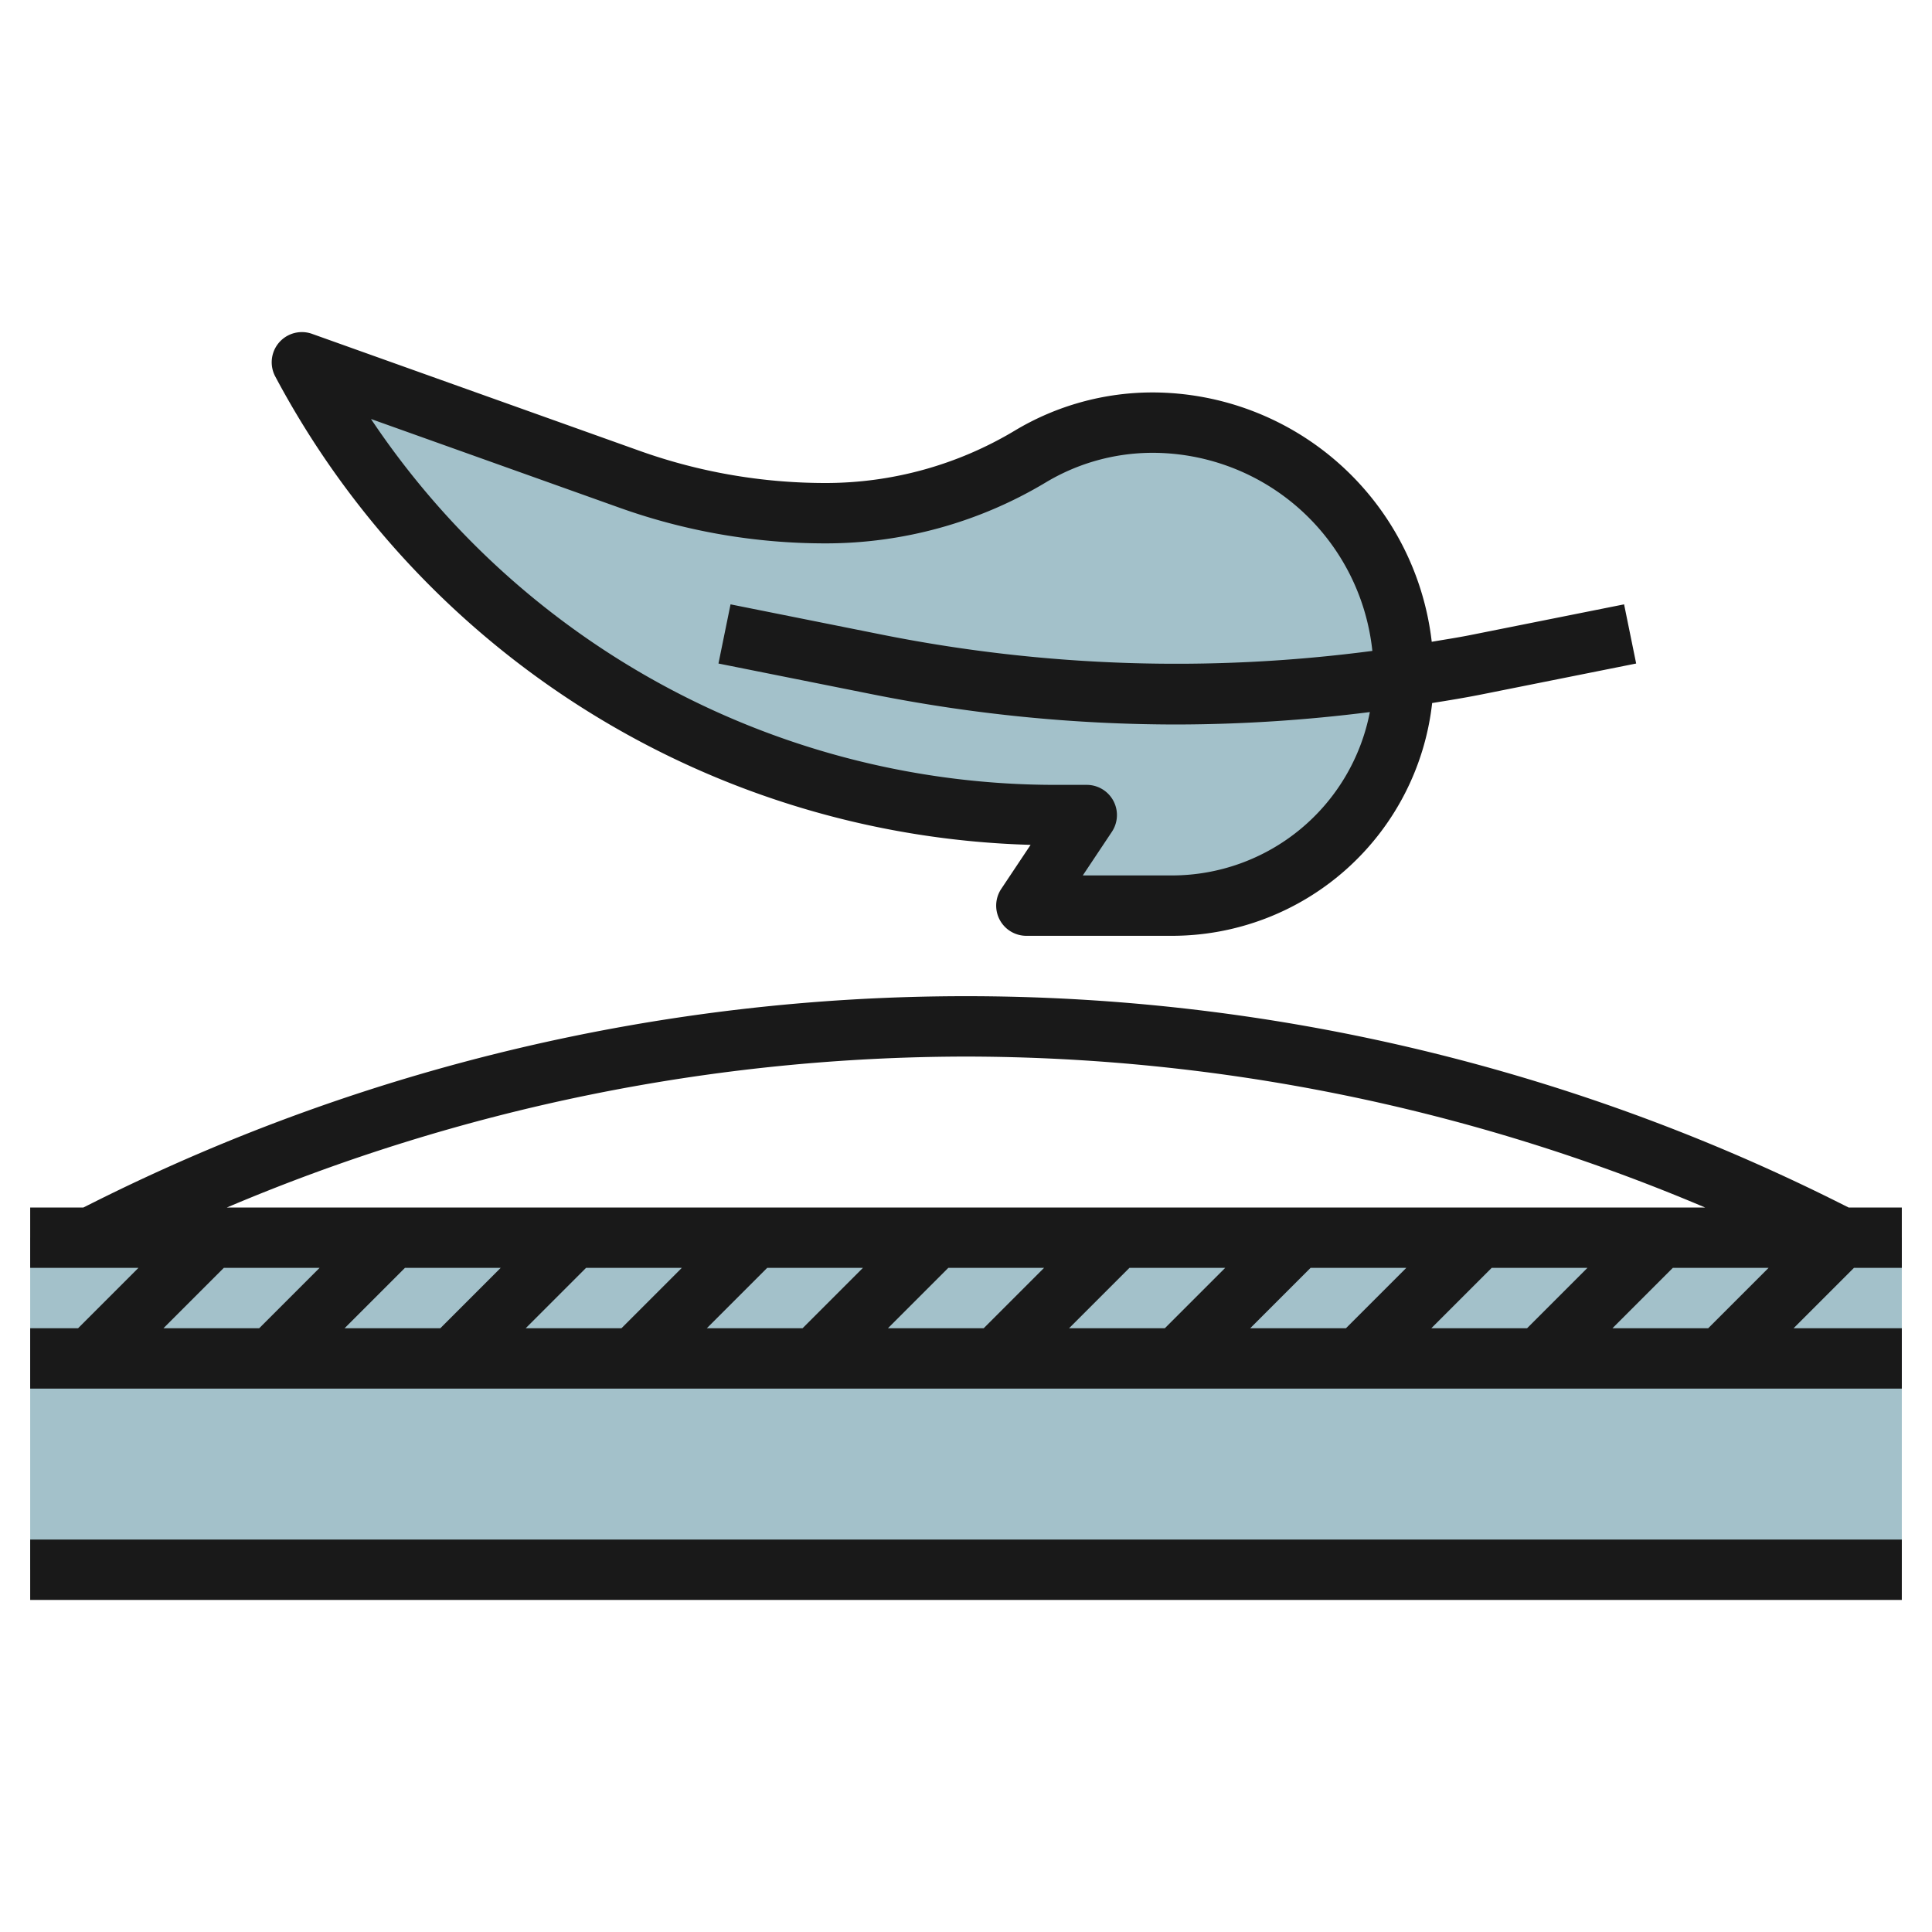
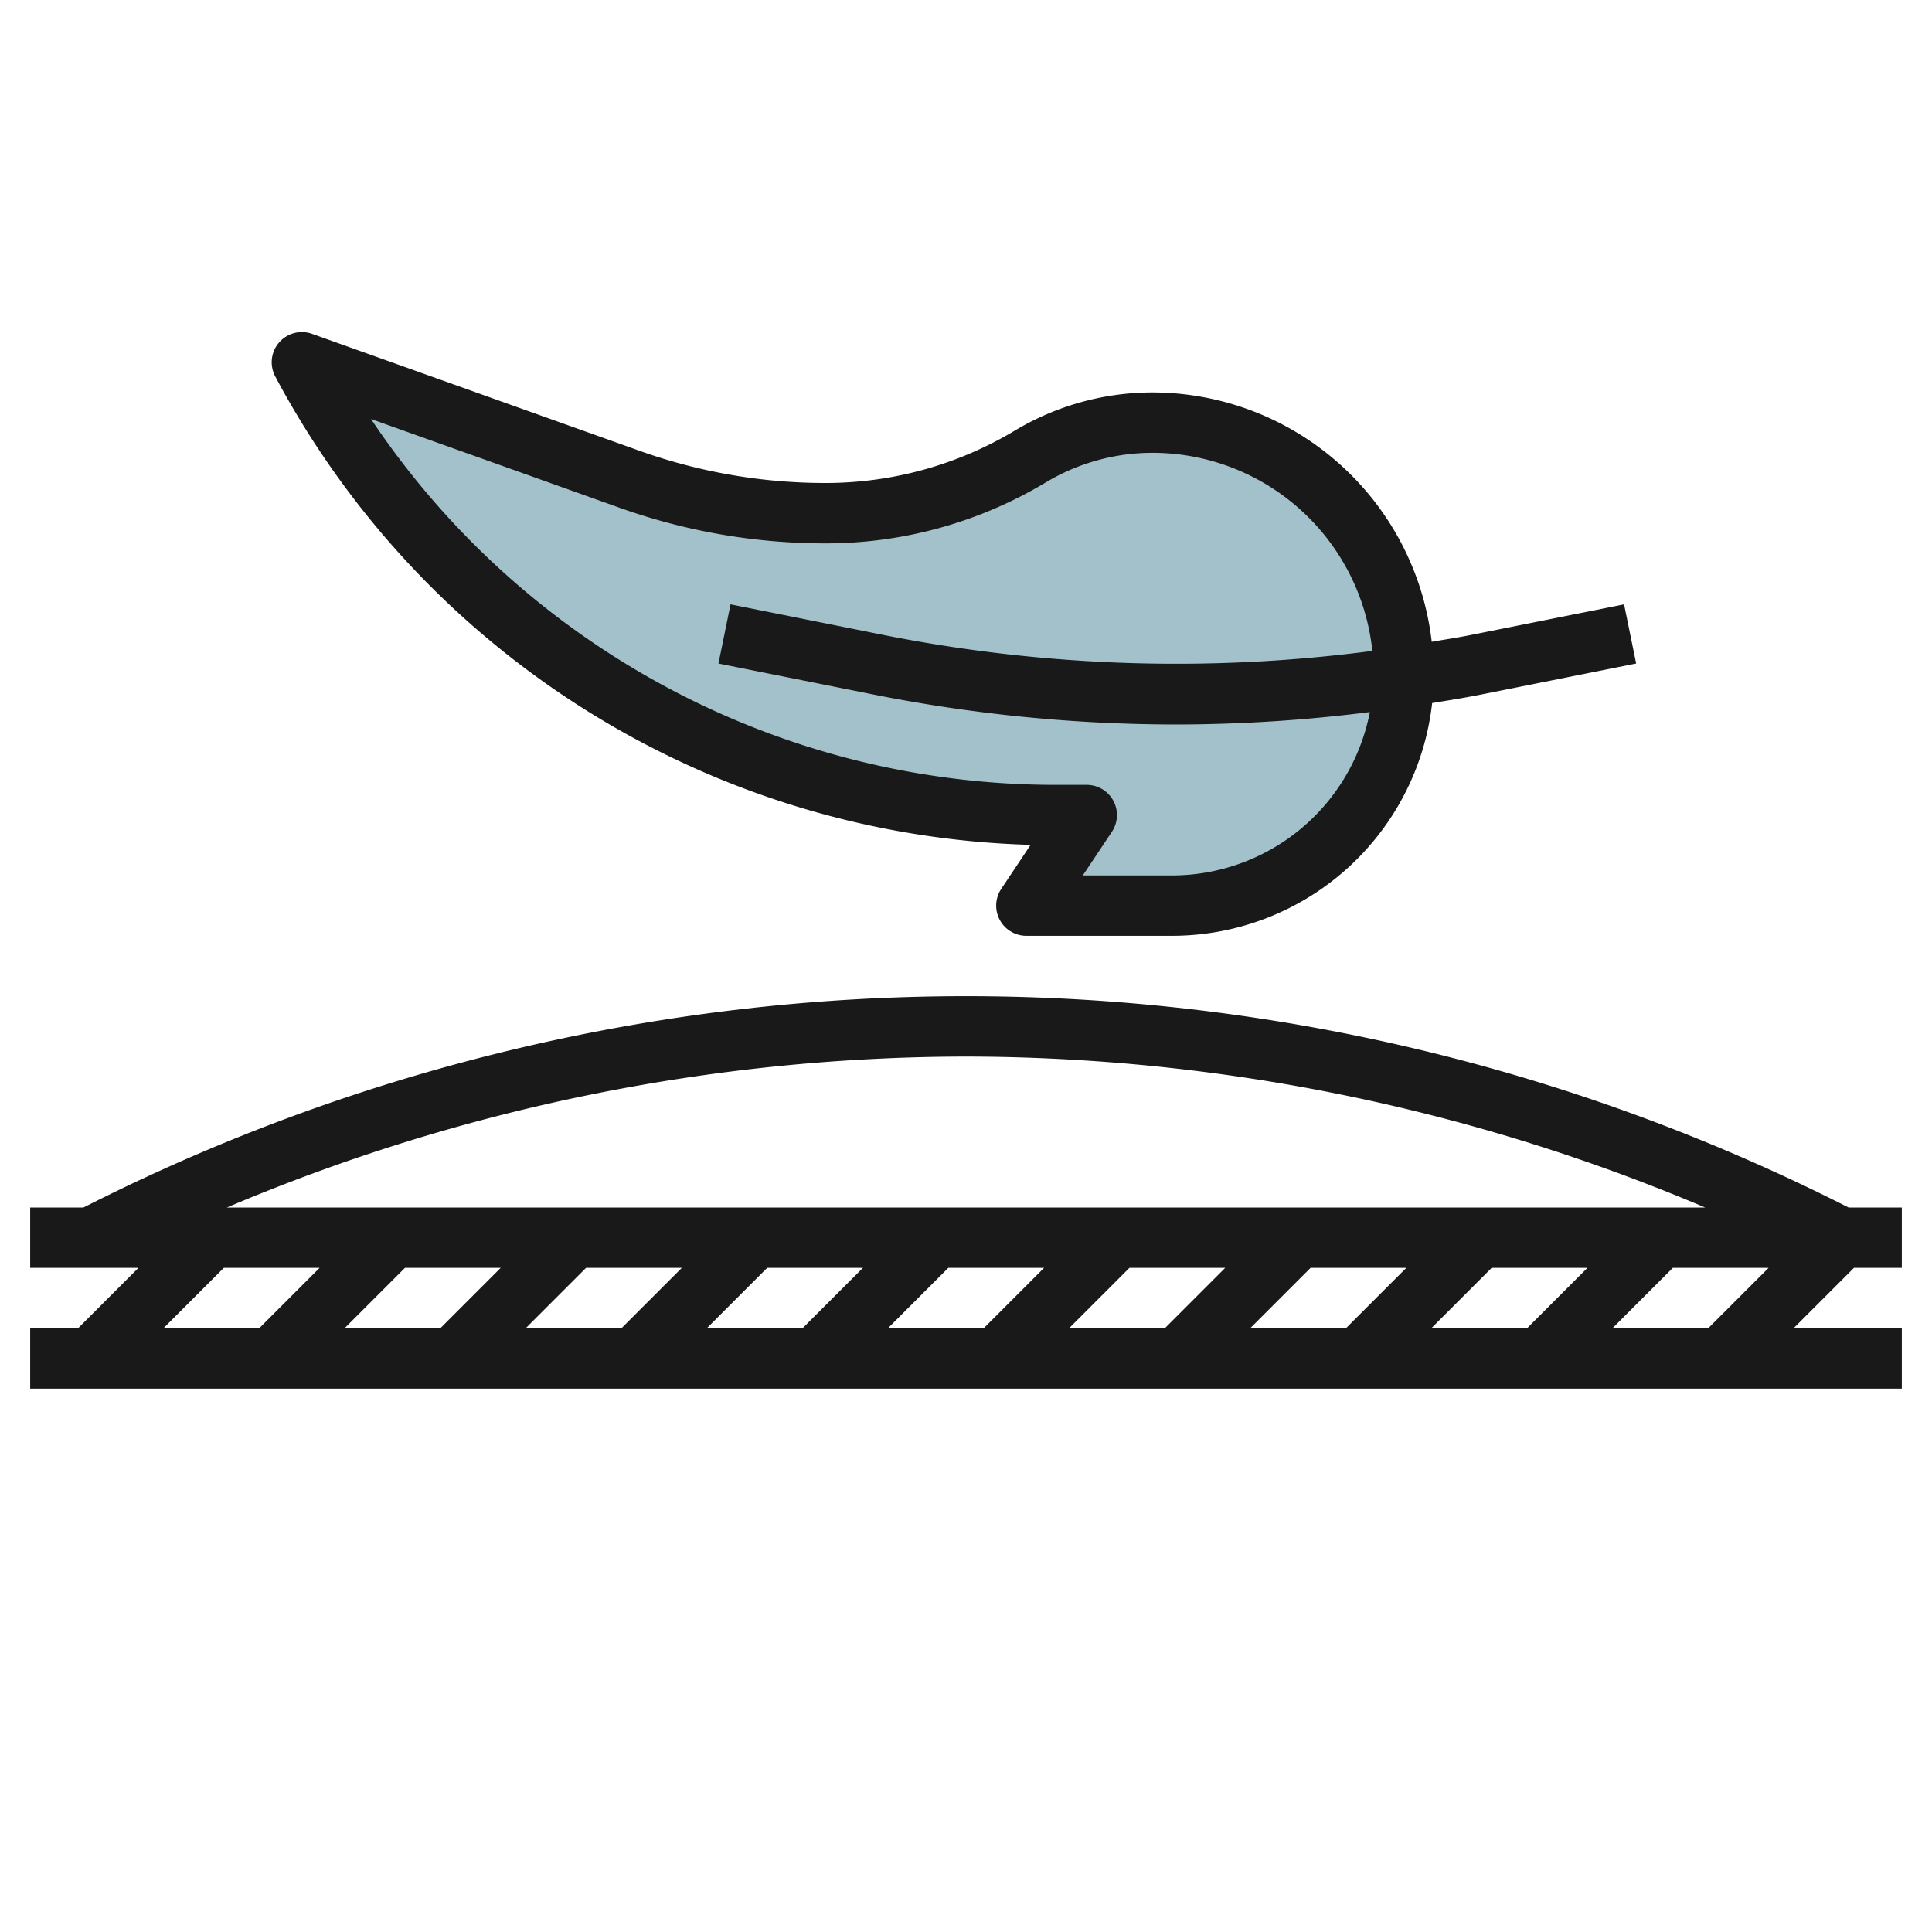
<svg xmlns="http://www.w3.org/2000/svg" id="Layer_3" height="512" viewBox="0 0 64 64" width="512" data-name="Layer 3">
-   <path d="m1 41h62v11h-62z" fill="#a3c1ca" />
  <path d="m27.351 17a19.348 19.348 0 0 1 -6.507-1.127l-10.844-3.873a28.333 28.333 0 0 0 25 15h1l-2 3h4.818a7.682 7.682 0 0 0 5.432-2.25 7.682 7.682 0 0 0 2.25-5.432 8.318 8.318 0 0 0 -8.318-8.318 7.873 7.873 0 0 0 -4.053 1.123 13.176 13.176 0 0 1 -6.778 1.877z" fill="#a3c1ca" />
  <g fill="#191919">
-     <path d="m1 51h62v2h-62z" />
    <path d="m60.864 39.813a64.549 64.549 0 0 0 -57.728 0l-.373.187h-1.763v2h3.586l-2 2h-1.586v2h62v-2h-3.586l2-2h1.586v-2h-1.763zm-7.45 4.187 2-2h3.172l-2 2zm-6 0 2-2h3.172l-2 2zm-6 0 2-2h3.172l-2 2zm-6 0 2-2h3.172l-2 2zm-6 0 2-2h3.172l-2 2zm-6 0 2-2h3.172l-2 2zm-6 0 2-2h3.172l-2 2zm-6 0 2-2h3.172l-2 2zm-6 0 2-2h3.172l-2 2zm26.586-9a62.9 62.9 0 0 1 24.483 5h-48.967a62.907 62.907 0 0 1 24.484-5z" />
    <path d="m33.118 30.472a1 1 0 0 0 .882.528h4.818a8.675 8.675 0 0 0 8.624-7.711c.558-.089 1.108-.179 1.658-.289l5.1-1.02-.4-1.96-5.1 1.019c-.422.084-.848.148-1.272.221a9.328 9.328 0 0 0 -9.246-8.26 8.877 8.877 0 0 0 -4.568 1.266 12.176 12.176 0 0 1 -6.263 1.734 18.294 18.294 0 0 1 -6.17-1.068l-10.845-3.873a1 1 0 0 0 -1.218 1.412 29.275 29.275 0 0 0 25.022 15.516l-.972 1.458a1 1 0 0 0 -.05 1.027zm-20.828-16.592 8.218 2.934a20.247 20.247 0 0 0 6.843 1.186 14.171 14.171 0 0 0 7.293-2.02 6.878 6.878 0 0 1 3.538-.98 7.329 7.329 0 0 1 7.279 6.562 49.744 49.744 0 0 1 -16.168-.523l-5.093-1.019-.4 1.96 5.1 1.02a51.551 51.551 0 0 0 10.1 1 51.57 51.57 0 0 0 6.378-.412 6.681 6.681 0 0 1 -6.56 5.412h-2.949l.963-1.445a1 1 0 0 0 -.832-1.555h-1a27.277 27.277 0 0 1 -22.71-12.12z" />
  </g>
</svg>